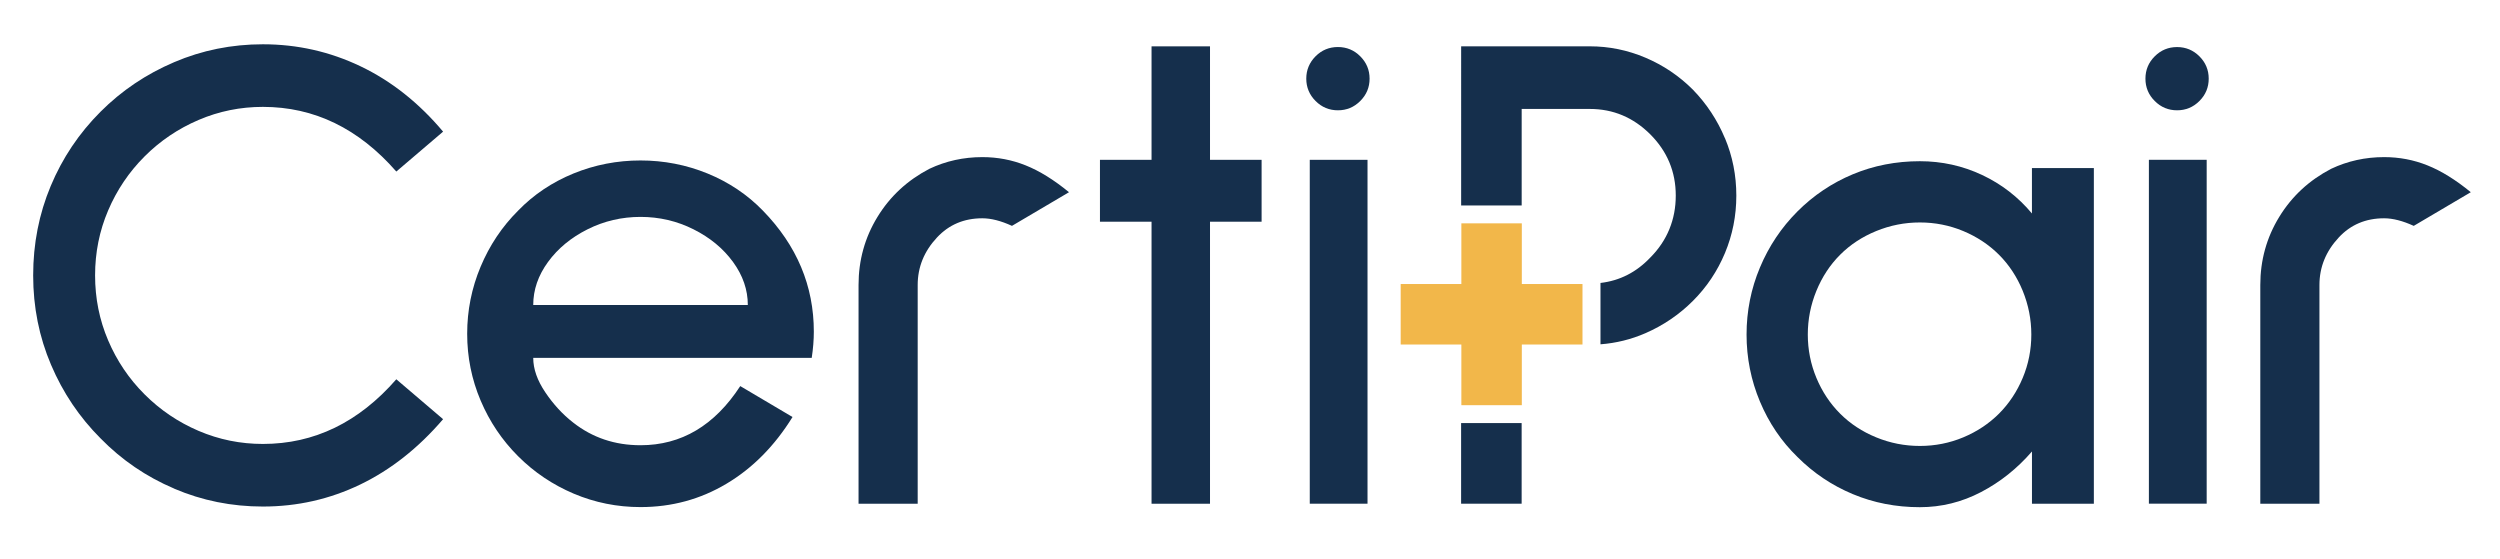
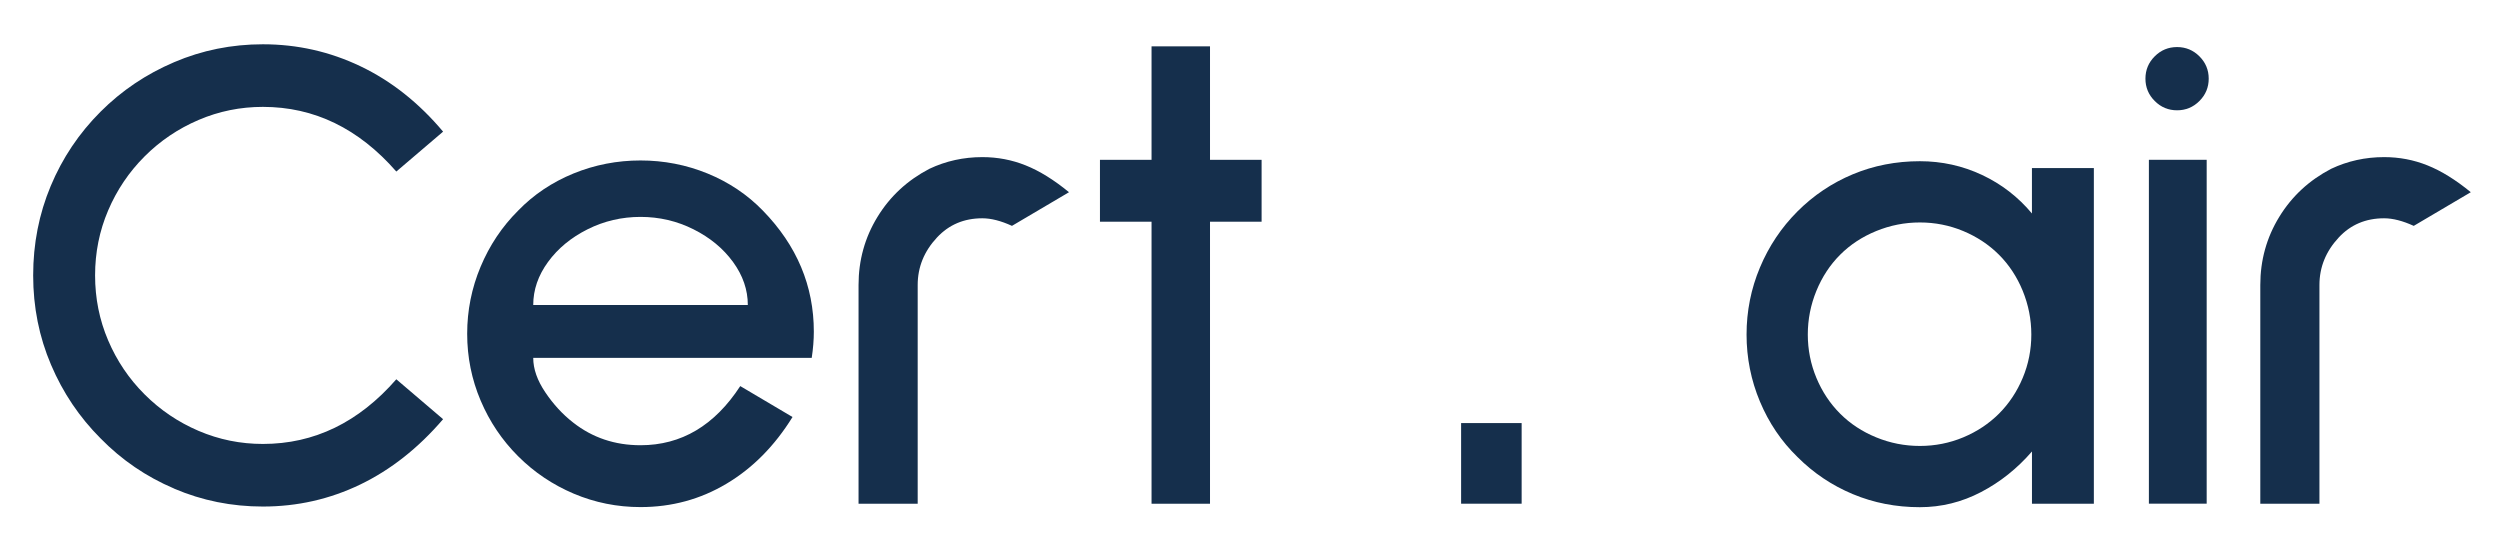
<svg xmlns="http://www.w3.org/2000/svg" id="Layer_1" data-name="Layer 1" viewBox="0 0 701.71 156.97">
  <defs>
    <style>
      .cls-1 {
        fill: #f2b74a;
      }

      .cls-2 {
        fill: #152f4c;
      }
    </style>
  </defs>
  <path class="cls-2" d="M48.89,137.14c-7.86-3.34-14.74-8.04-20.66-14.09-5.92-5.92-10.56-12.8-13.9-20.65-3.35-7.85-5.02-16.22-5.02-25.1s1.64-17.25,4.93-25.1c3.28-7.85,7.94-14.8,13.99-20.85,5.92-5.92,12.8-10.55,20.66-13.9,7.85-3.35,16.15-5.02,24.9-5.02,9.65,0,18.79,2.06,27.41,6.18,8.62,4.12,16.35,10.23,23.17,18.34l-13.13,11.2c-10.56-12.09-23.04-18.15-37.45-18.15-6.31,0-12.33,1.22-18.05,3.67-5.73,2.45-10.78,5.86-15.15,10.23-4.38,4.38-7.79,9.43-10.23,15.16-2.45,5.73-3.67,11.81-3.67,18.24s1.22,12.52,3.67,18.25c2.44,5.73,5.85,10.78,10.23,15.15,4.38,4.38,9.43,7.79,15.15,10.24,5.73,2.45,11.74,3.67,18.05,3.67,14.41,0,26.89-6.05,37.45-18.15l13.13,11.2c-6.95,8.11-14.71,14.22-23.26,18.34-8.56,4.12-17.67,6.18-27.32,6.18-8.76,0-17.06-1.67-24.9-5.02" />
  <path class="cls-2" d="M149.67,100.46c0,3.09,1.13,6.31,3.38,9.65,2.25,3.35,4.85,6.18,7.82,8.49,5.41,4.25,11.71,6.37,18.92,6.37,11.45,0,20.78-5.53,27.99-16.6l14.67,8.68c-5.02,8.11-11.19,14.35-18.53,18.72-7.34,4.38-15.38,6.56-24.13,6.56-6.56,0-12.81-1.26-18.73-3.76-5.92-2.51-11.13-6.01-15.64-10.52-4.51-4.51-8.01-9.71-10.52-15.64-2.51-5.92-3.77-12.17-3.77-18.73s1.26-12.83,3.77-18.82c2.51-5.99,6.01-11.23,10.52-15.73,4.37-4.51,9.56-7.98,15.54-10.43,5.98-2.44,12.26-3.66,18.82-3.66s12.84,1.22,18.82,3.66c5.98,2.45,11.16,5.92,15.54,10.43,9.53,9.78,14.29,21.11,14.29,33.97,0,2.32-.2,4.76-.59,7.34h-78.18Zm15.25-36.1c-4.63,2.32-8.33,5.37-11.1,9.17-2.77,3.8-4.15,7.82-4.15,12.07h60.23c0-4.24-1.38-8.27-4.15-12.07-2.77-3.8-6.47-6.85-11.1-9.17-4.63-2.32-9.59-3.48-14.86-3.48s-10.24,1.16-14.87,3.48" />
  <path class="cls-2" d="M284.03,63.39c-3.08-1.41-5.86-2.12-8.3-2.12-5.15,0-9.39,1.8-12.74,5.4-3.61,3.87-5.41,8.31-5.41,13.33v61.39h-16.6v-61.39c0-6.95,1.77-13.33,5.31-19.11,3.54-5.79,8.4-10.29,14.58-13.51,4.63-2.19,9.59-3.28,14.86-3.28,4.25,0,8.3,.77,12.16,2.32,3.86,1.54,7.92,4.05,12.16,7.53l-16.03,9.46Z" />
  <polygon class="cls-2" points="339.63 62.23 339.63 141.39 323.22 141.39 323.22 62.23 308.74 62.23 308.74 44.86 323.22 44.86 323.22 13.01 339.63 13.01 339.63 44.86 354.11 44.86 354.11 62.23 339.63 62.23" />
-   <path class="cls-2" d="M369.26,28.35c-1.73-1.74-2.61-3.83-2.61-6.27s.88-4.54,2.61-6.28c1.74-1.74,3.83-2.6,6.27-2.6s4.55,.87,6.27,2.6c1.74,1.74,2.62,3.83,2.62,6.28s-.88,4.54-2.62,6.27c-1.73,1.74-3.82,2.61-6.27,2.61s-4.53-.87-6.27-2.61" />
  <path class="cls-2" d="M570.34,141.39v-14.67c-4.12,4.76-8.88,8.57-14.28,11.39-5.41,2.83-11.14,4.25-17.19,4.25-6.69,0-12.97-1.22-18.82-3.67-5.86-2.45-11.04-5.92-15.54-10.43-4.51-4.38-8.01-9.56-10.52-15.54-2.51-5.99-3.76-12.26-3.76-18.82s1.25-12.84,3.76-18.82c2.51-5.99,6.02-11.22,10.52-15.73,4.5-4.5,9.68-7.98,15.54-10.43,5.85-2.44,12.13-3.67,18.82-3.67,6.18,0,12,1.29,17.47,3.86,5.47,2.58,10.13,6.18,13.99,10.81v-12.74h17.38v94.21h-17.38Zm-43.72-76.54c-3.93,1.61-7.31,3.83-10.13,6.66-2.83,2.83-5.05,6.21-6.66,10.13-1.61,3.93-2.41,8.01-2.41,12.26s.81,8.31,2.41,12.16c1.61,3.86,3.83,7.21,6.66,10.04,2.82,2.83,6.2,5.05,10.13,6.66,3.92,1.61,8.01,2.41,12.26,2.41s8.31-.8,12.17-2.41c3.85-1.61,7.2-3.83,10.04-6.66,2.82-2.83,5.05-6.18,6.66-10.04,1.61-3.85,2.41-7.91,2.41-12.16s-.81-8.33-2.41-12.26c-1.61-3.92-3.83-7.3-6.66-10.13-2.84-2.83-6.18-5.05-10.04-6.66-3.86-1.61-7.92-2.41-12.17-2.41s-8.33,.8-12.26,2.41" />
  <path class="cls-2" d="M604.8,28.35c-1.74-1.74-2.61-3.83-2.61-6.27s.87-4.54,2.61-6.27c1.74-1.74,3.83-2.6,6.27-2.6s4.54,.87,6.27,2.6c1.74,1.74,2.61,3.83,2.61,6.27s-.87,4.54-2.61,6.27c-1.73,1.74-3.83,2.61-6.27,2.61s-4.53-.87-6.27-2.61m-1.64,16.51h16.22v96.52h-16.22V44.86Z" />
  <path class="cls-2" d="M677.48,63.39c-3.09-1.41-5.86-2.12-8.3-2.12-5.15,0-9.4,1.8-12.74,5.4-3.6,3.87-5.41,8.31-5.41,13.33v61.39h-16.6v-61.39c0-6.95,1.77-13.33,5.31-19.11,3.54-5.79,8.4-10.29,14.58-13.51,4.63-2.19,9.59-3.28,14.87-3.28,4.25,0,8.3,.77,12.16,2.32,3.86,1.54,7.92,4.05,12.16,7.53l-16.03,9.46Z" />
-   <rect class="cls-2" x="367.63" y="44.86" width="16.21" height="96.52" />
  <g>
-     <path class="cls-2" d="M484.15,38.78c-2.12-5.08-5.11-9.62-8.98-13.61-3.86-3.86-8.3-6.85-13.32-8.98-5.02-2.13-10.23-3.19-15.63-3.19h-36.1V57.67h16.99V30.58h19.12c6.56,0,12.22,2.38,16.99,7.14,4.75,4.76,7.14,10.49,7.14,17.18s-2.39,12.62-7.14,17.38c-3.92,4.14-8.59,6.51-13.99,7.14v17.22c4.34-.33,8.55-1.35,12.64-3.13,5.02-2.19,9.46-5.21,13.32-9.07,3.86-3.86,6.85-8.33,8.98-13.42,2.12-5.08,3.19-10.46,3.19-16.12s-1.06-11.03-3.19-16.12Z" />
    <rect class="cls-2" x="410.11" y="118.75" width="16.99" height="22.63" />
  </g>
-   <polygon class="cls-1" points="444.18 79.72 427.15 79.72 427.15 62.69 410.18 62.69 410.18 79.72 393.15 79.72 393.15 96.7 410.18 96.7 410.18 113.73 427.15 113.73 427.15 96.7 444.18 96.7 444.18 79.72" />
</svg>